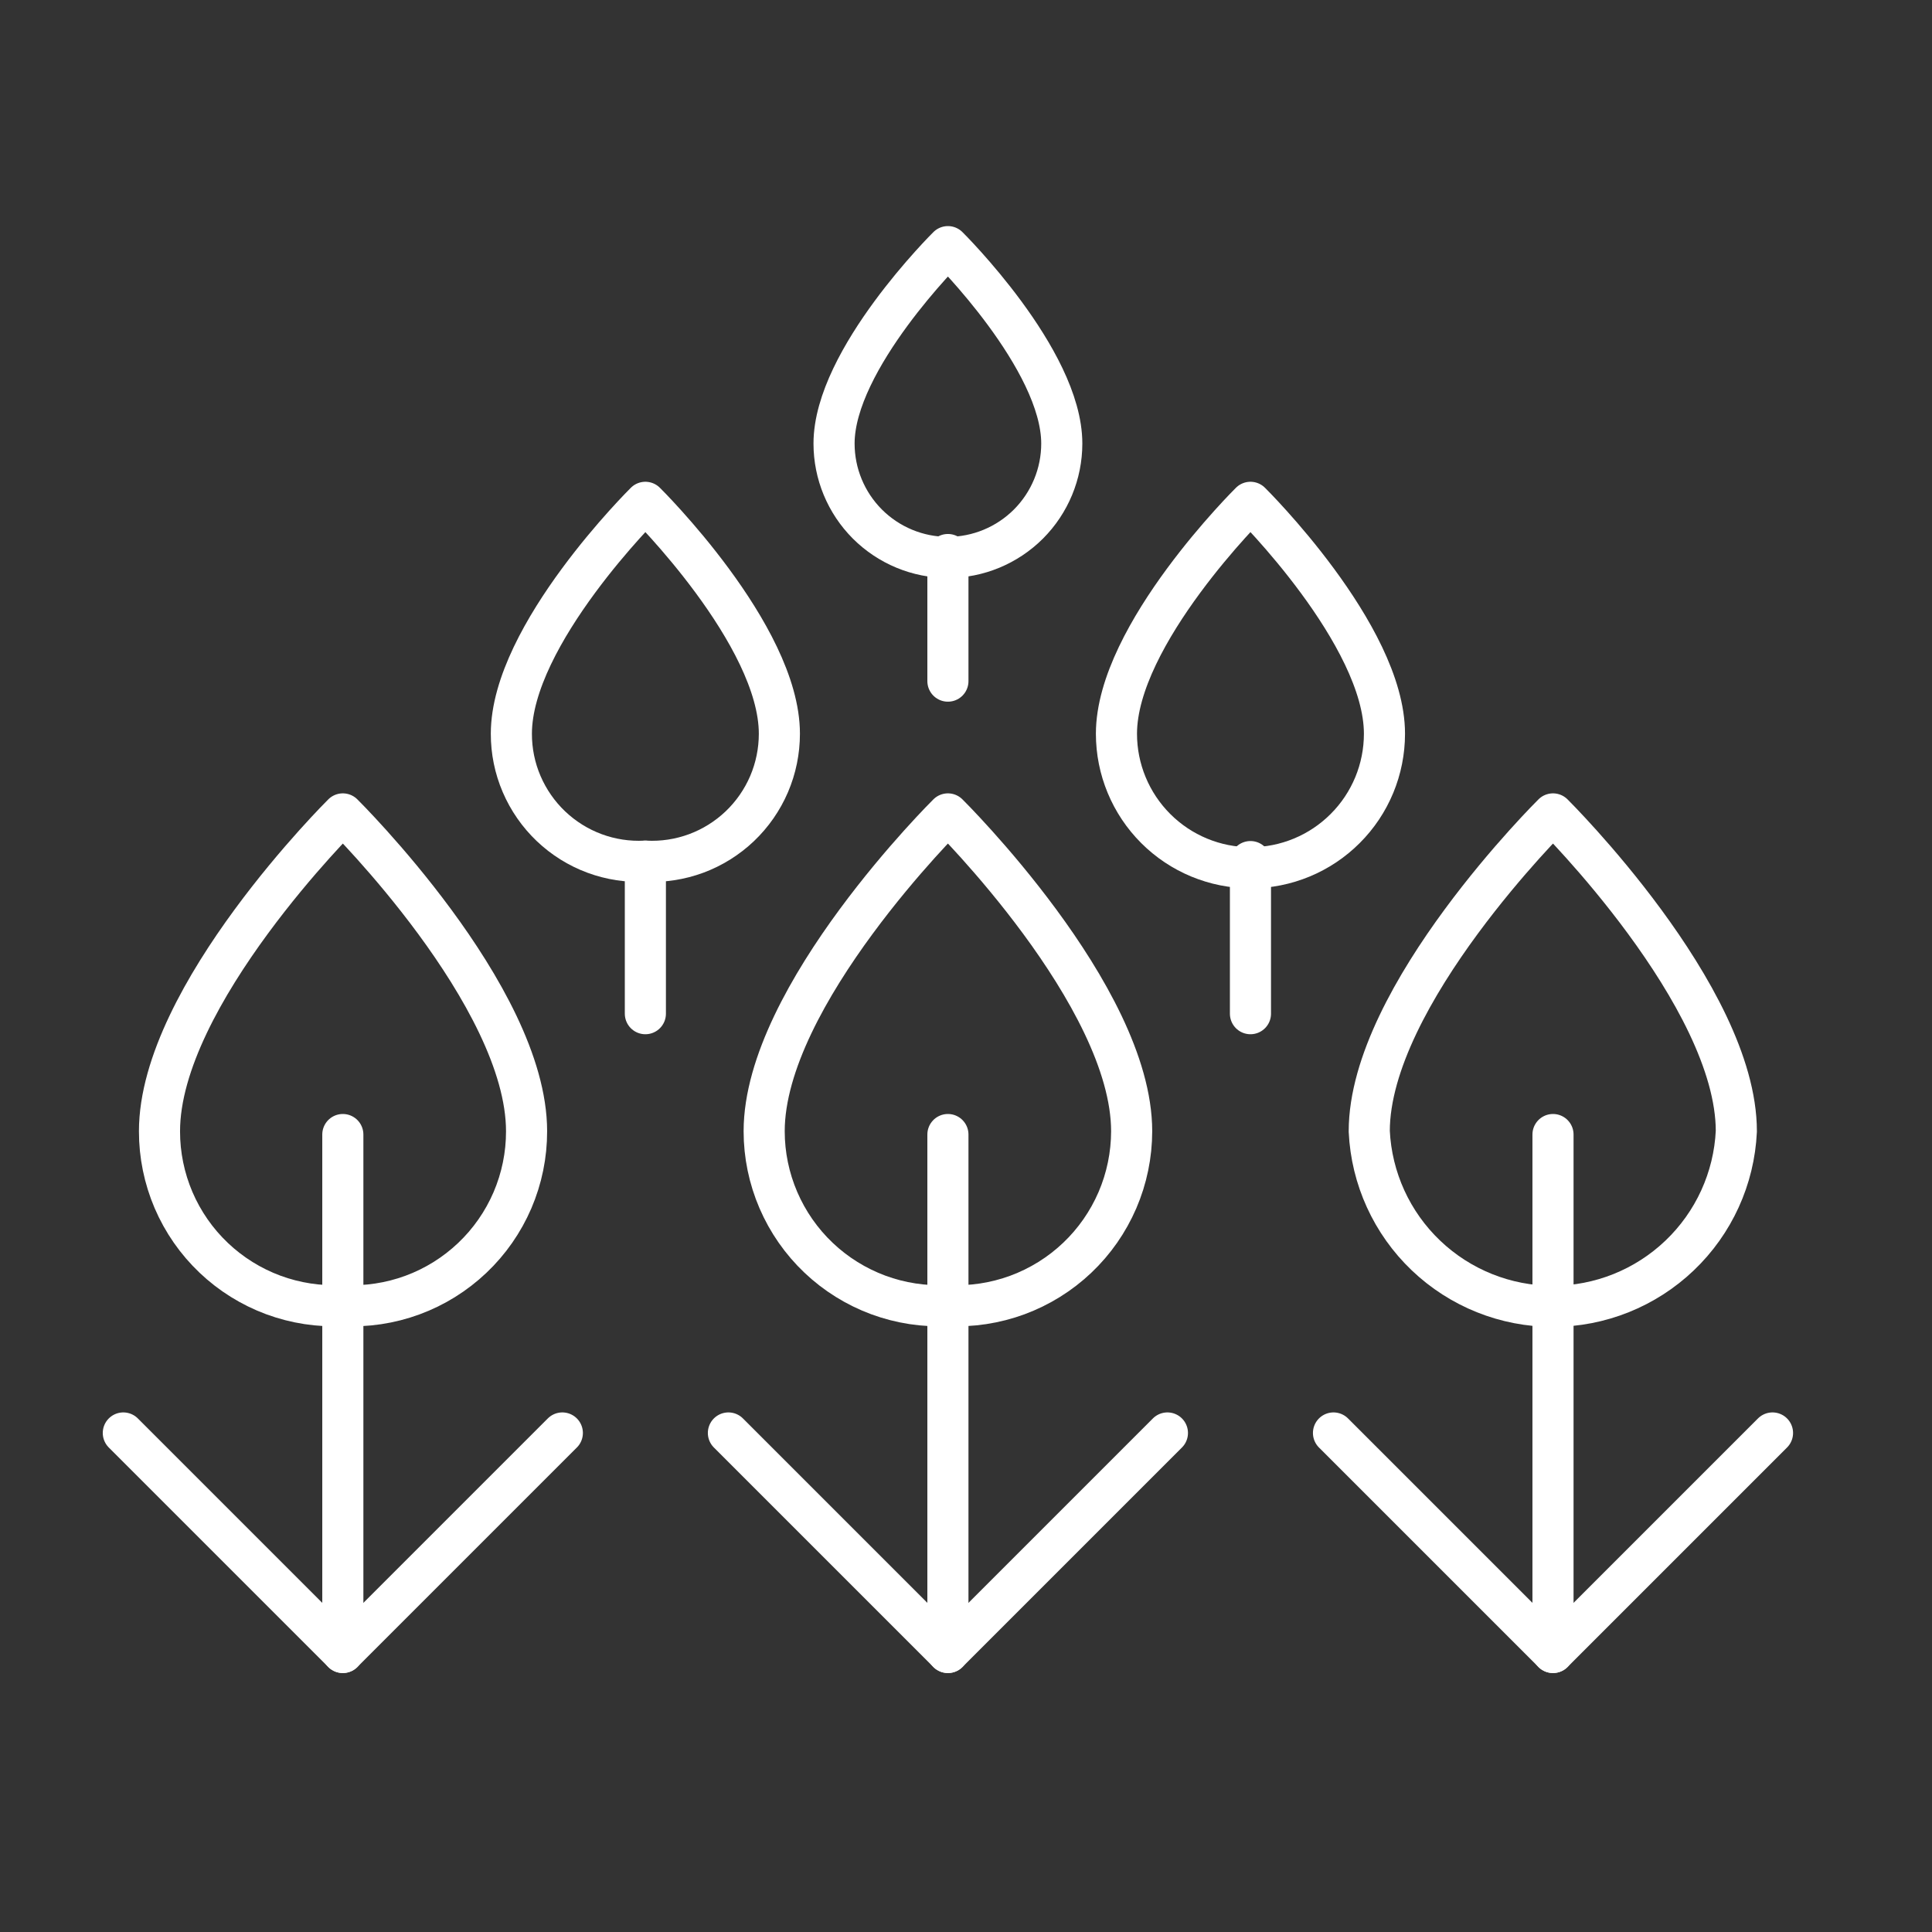
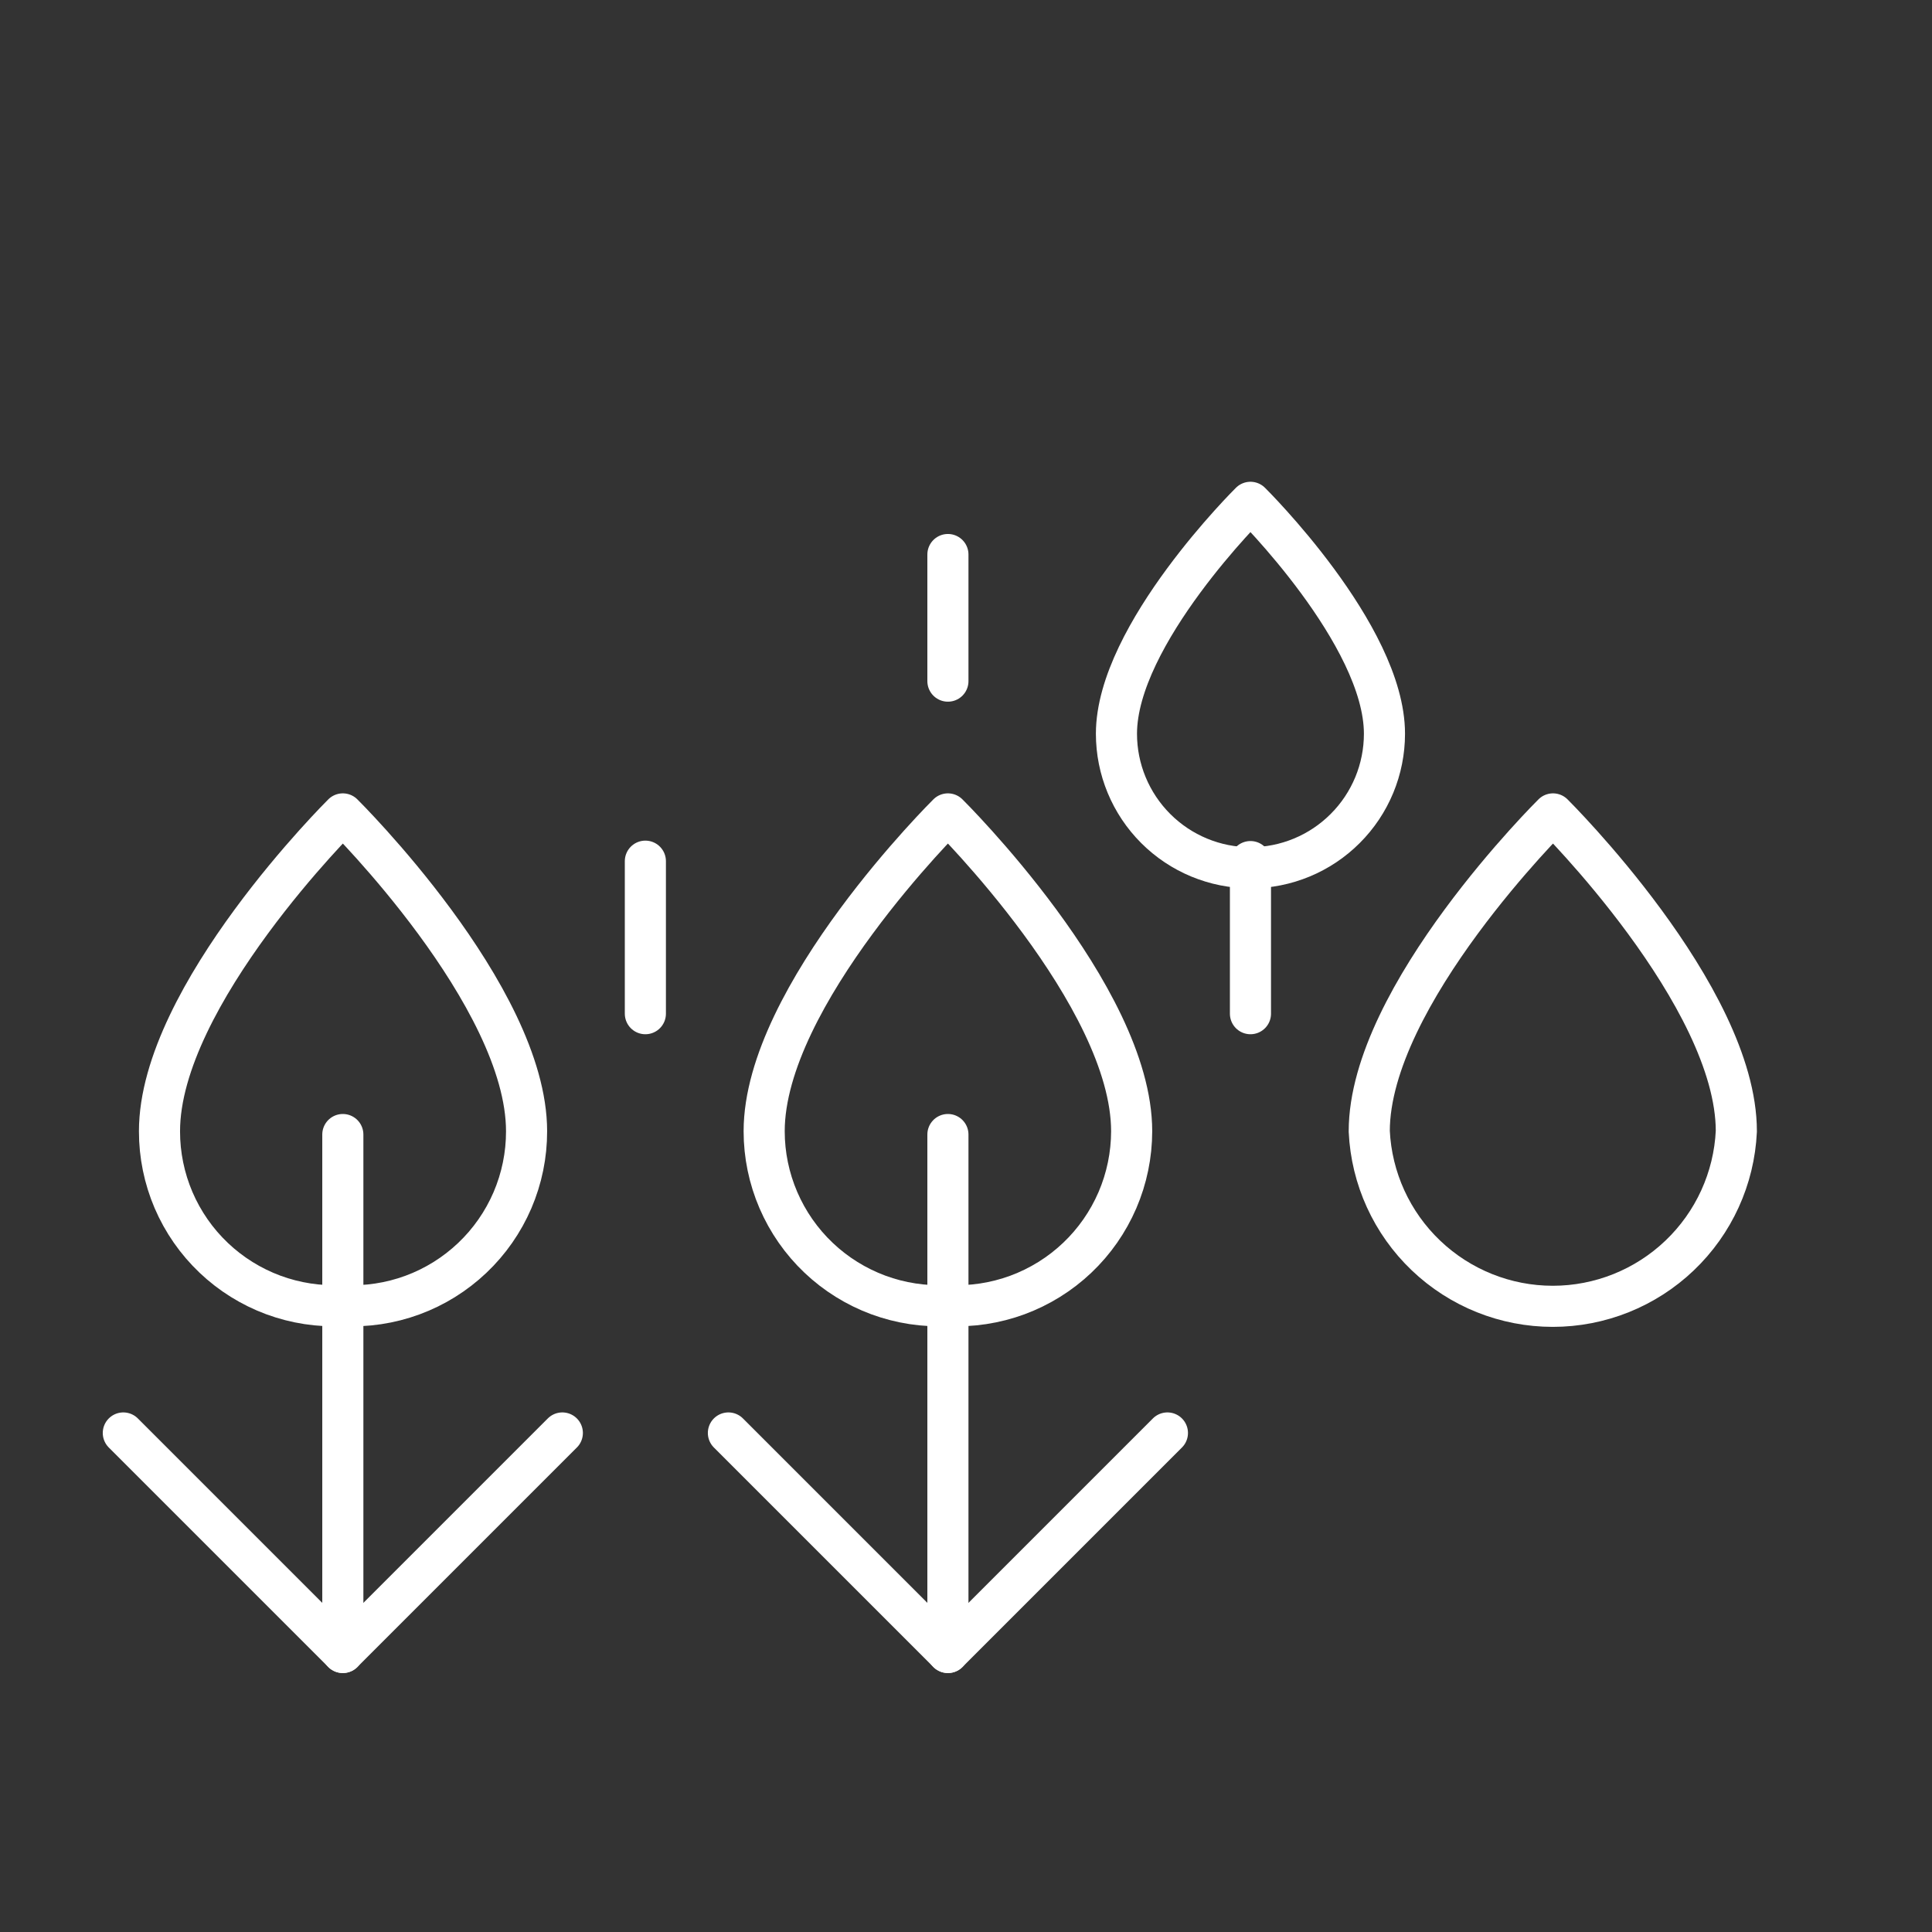
<svg xmlns="http://www.w3.org/2000/svg" width="47" height="47" viewBox="0 0 47 47" fill="none">
  <rect x="0" y="0" width="47" height="47" fill="#333333" stroke="none" />
  <path d="M12.81 27.52C12.81 24.22 8.34 19.8 8.34 19.8C8.34 19.8 3.88 24.22 3.88 27.52C3.879 28.096 3.996 28.666 4.222 29.195C4.449 29.724 4.781 30.202 5.199 30.599C5.616 30.995 6.11 31.303 6.65 31.503C7.19 31.702 7.765 31.79 8.34 31.76C8.916 31.791 9.492 31.705 10.033 31.506C10.575 31.307 11.069 30.999 11.488 30.602C11.906 30.206 12.239 29.728 12.467 29.198C12.694 28.668 12.811 28.097 12.81 27.52Z" stroke="white" stroke-linecap="round" stroke-linejoin="round" />
  <path d="M8.34 27.6V40.2" stroke="white" stroke-linecap="round" stroke-linejoin="round" />
  <path d="M13.68 34.86L8.34 40.2L3 34.86" stroke="white" stroke-linecap="round" stroke-linejoin="round" />
  <path d="M27.53 27.52C27.53 24.22 23.06 19.8 23.06 19.8C23.06 19.8 18.59 24.22 18.59 27.52C18.59 28.096 18.708 28.666 18.936 29.196C19.164 29.725 19.497 30.203 19.915 30.599C20.333 30.996 20.828 31.303 21.368 31.503C21.909 31.702 22.484 31.79 23.06 31.76C23.635 31.79 24.211 31.702 24.752 31.503C25.292 31.303 25.787 30.996 26.205 30.599C26.623 30.203 26.956 29.725 27.184 29.196C27.412 28.666 27.529 28.096 27.53 27.52Z" stroke="white" stroke-linecap="round" stroke-linejoin="round" />
  <path d="M23.06 27.6V40.2" stroke="white" stroke-linecap="round" stroke-linejoin="round" />
  <path d="M28.4 34.86L23.06 40.2L17.72 34.86" stroke="white" stroke-linecap="round" stroke-linejoin="round" />
-   <path d="M18.96 17.85C18.96 15.44 15.7 12.22 15.7 12.22C15.7 12.22 12.44 15.44 12.44 17.85C12.439 18.271 12.524 18.688 12.69 19.074C12.856 19.461 13.099 19.811 13.404 20.101C13.709 20.391 14.07 20.616 14.464 20.762C14.859 20.908 15.28 20.972 15.7 20.95C16.12 20.972 16.541 20.908 16.936 20.762C17.33 20.616 17.691 20.391 17.996 20.101C18.301 19.811 18.544 19.461 18.71 19.074C18.875 18.688 18.96 18.271 18.96 17.85Z" stroke="white" stroke-linecap="round" stroke-linejoin="round" />
  <path d="M15.7 20.95V24.66" stroke="white" stroke-linecap="round" stroke-linejoin="round" />
  <path d="M33.68 17.85C33.68 15.44 30.42 12.22 30.42 12.22C30.42 12.22 27.16 15.44 27.16 17.85C27.16 18.715 27.504 19.544 28.115 20.155C28.726 20.767 29.556 21.11 30.42 21.11C31.285 21.11 32.114 20.767 32.725 20.155C33.337 19.544 33.68 18.715 33.68 17.85Z" stroke="white" stroke-linecap="round" stroke-linejoin="round" />
  <path d="M30.42 20.96V24.66" stroke="white" stroke-linecap="round" stroke-linejoin="round" />
-   <path d="M25.83 10.79C25.83 8.74 23.06 6 23.06 6C23.06 6 20.29 8.74 20.29 10.79C20.29 11.525 20.582 12.229 21.101 12.749C21.621 13.268 22.325 13.56 23.06 13.56C23.795 13.56 24.499 13.268 25.019 12.749C25.538 12.229 25.83 11.525 25.83 10.79Z" stroke="white" stroke-linecap="round" stroke-linejoin="round" />
  <path d="M23.06 13.49V16.57" stroke="white" stroke-linecap="round" stroke-linejoin="round" />
  <path d="M42.24 27.52C42.24 24.22 37.78 19.8 37.78 19.8C37.78 19.8 33.31 24.22 33.31 27.52C33.364 28.668 33.858 29.75 34.69 30.543C35.521 31.336 36.626 31.779 37.775 31.779C38.924 31.779 40.029 31.336 40.86 30.543C41.692 29.75 42.186 28.668 42.24 27.52Z" stroke="white" stroke-linecap="round" stroke-linejoin="round" />
-   <path d="M37.78 27.6V40.2" stroke="white" stroke-linecap="round" stroke-linejoin="round" />
-   <path d="M43.12 34.86L37.78 40.2L32.44 34.86" stroke="white" stroke-linecap="round" stroke-linejoin="round" />
</svg>